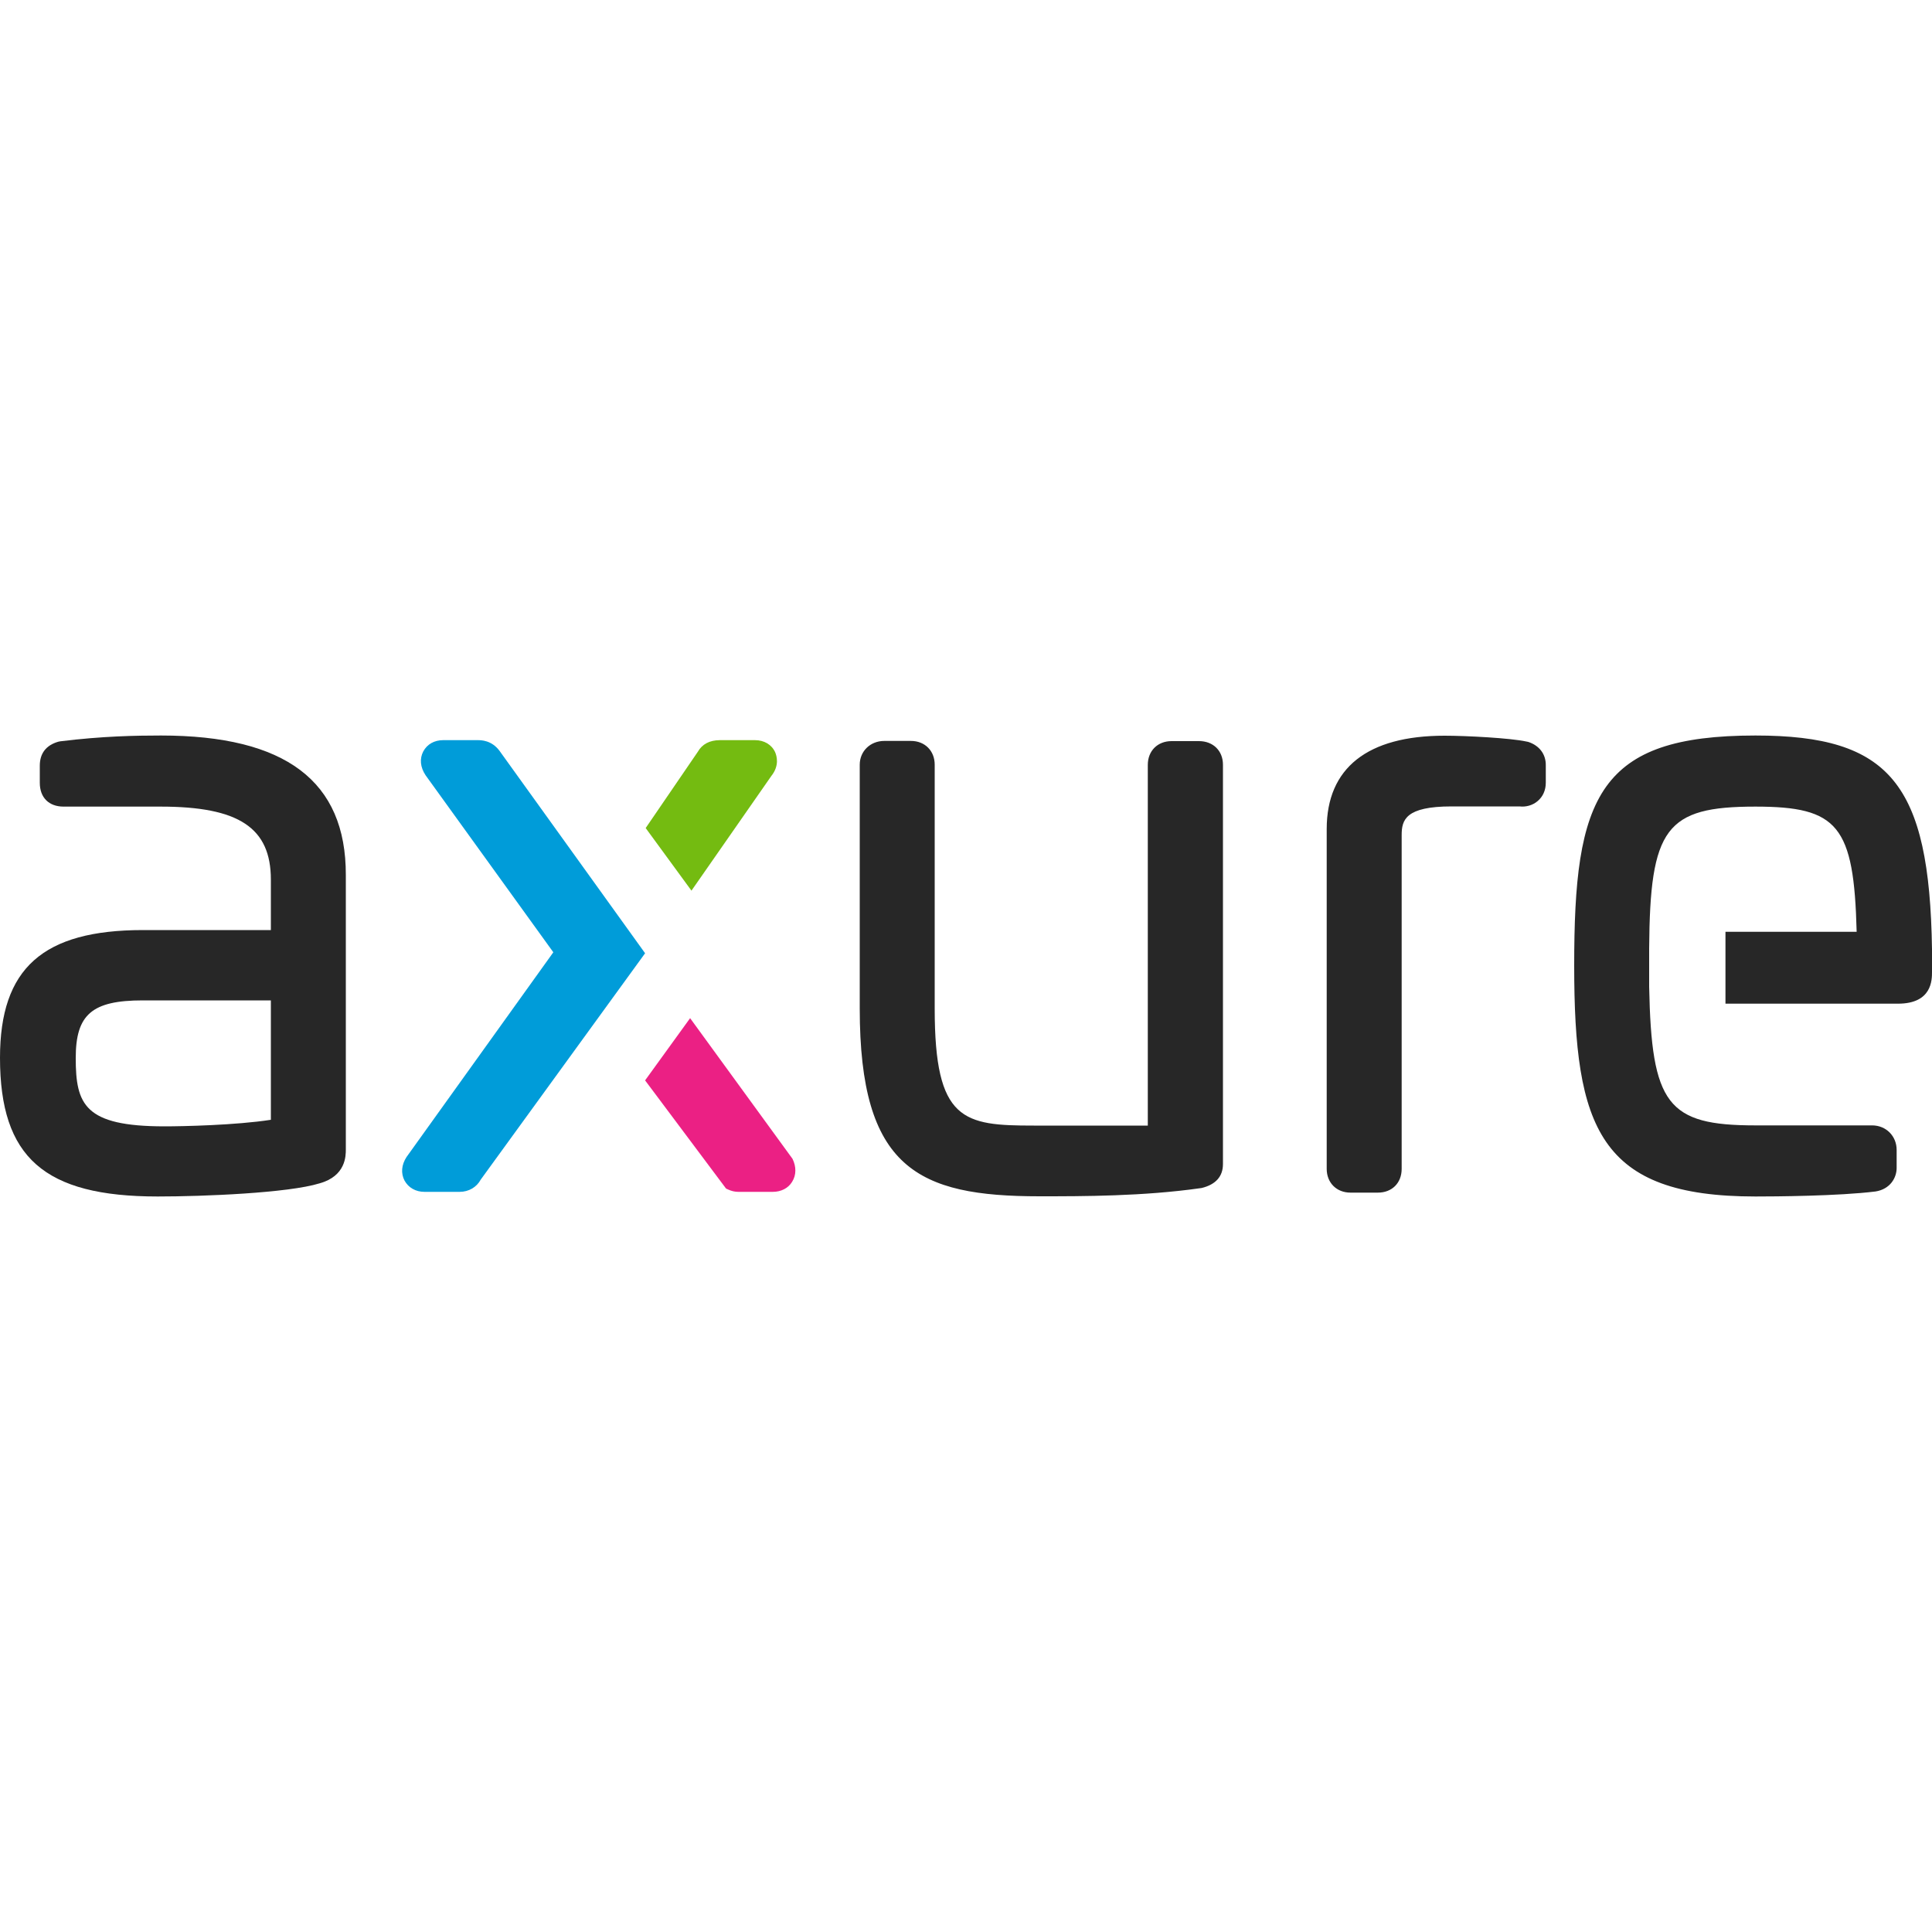
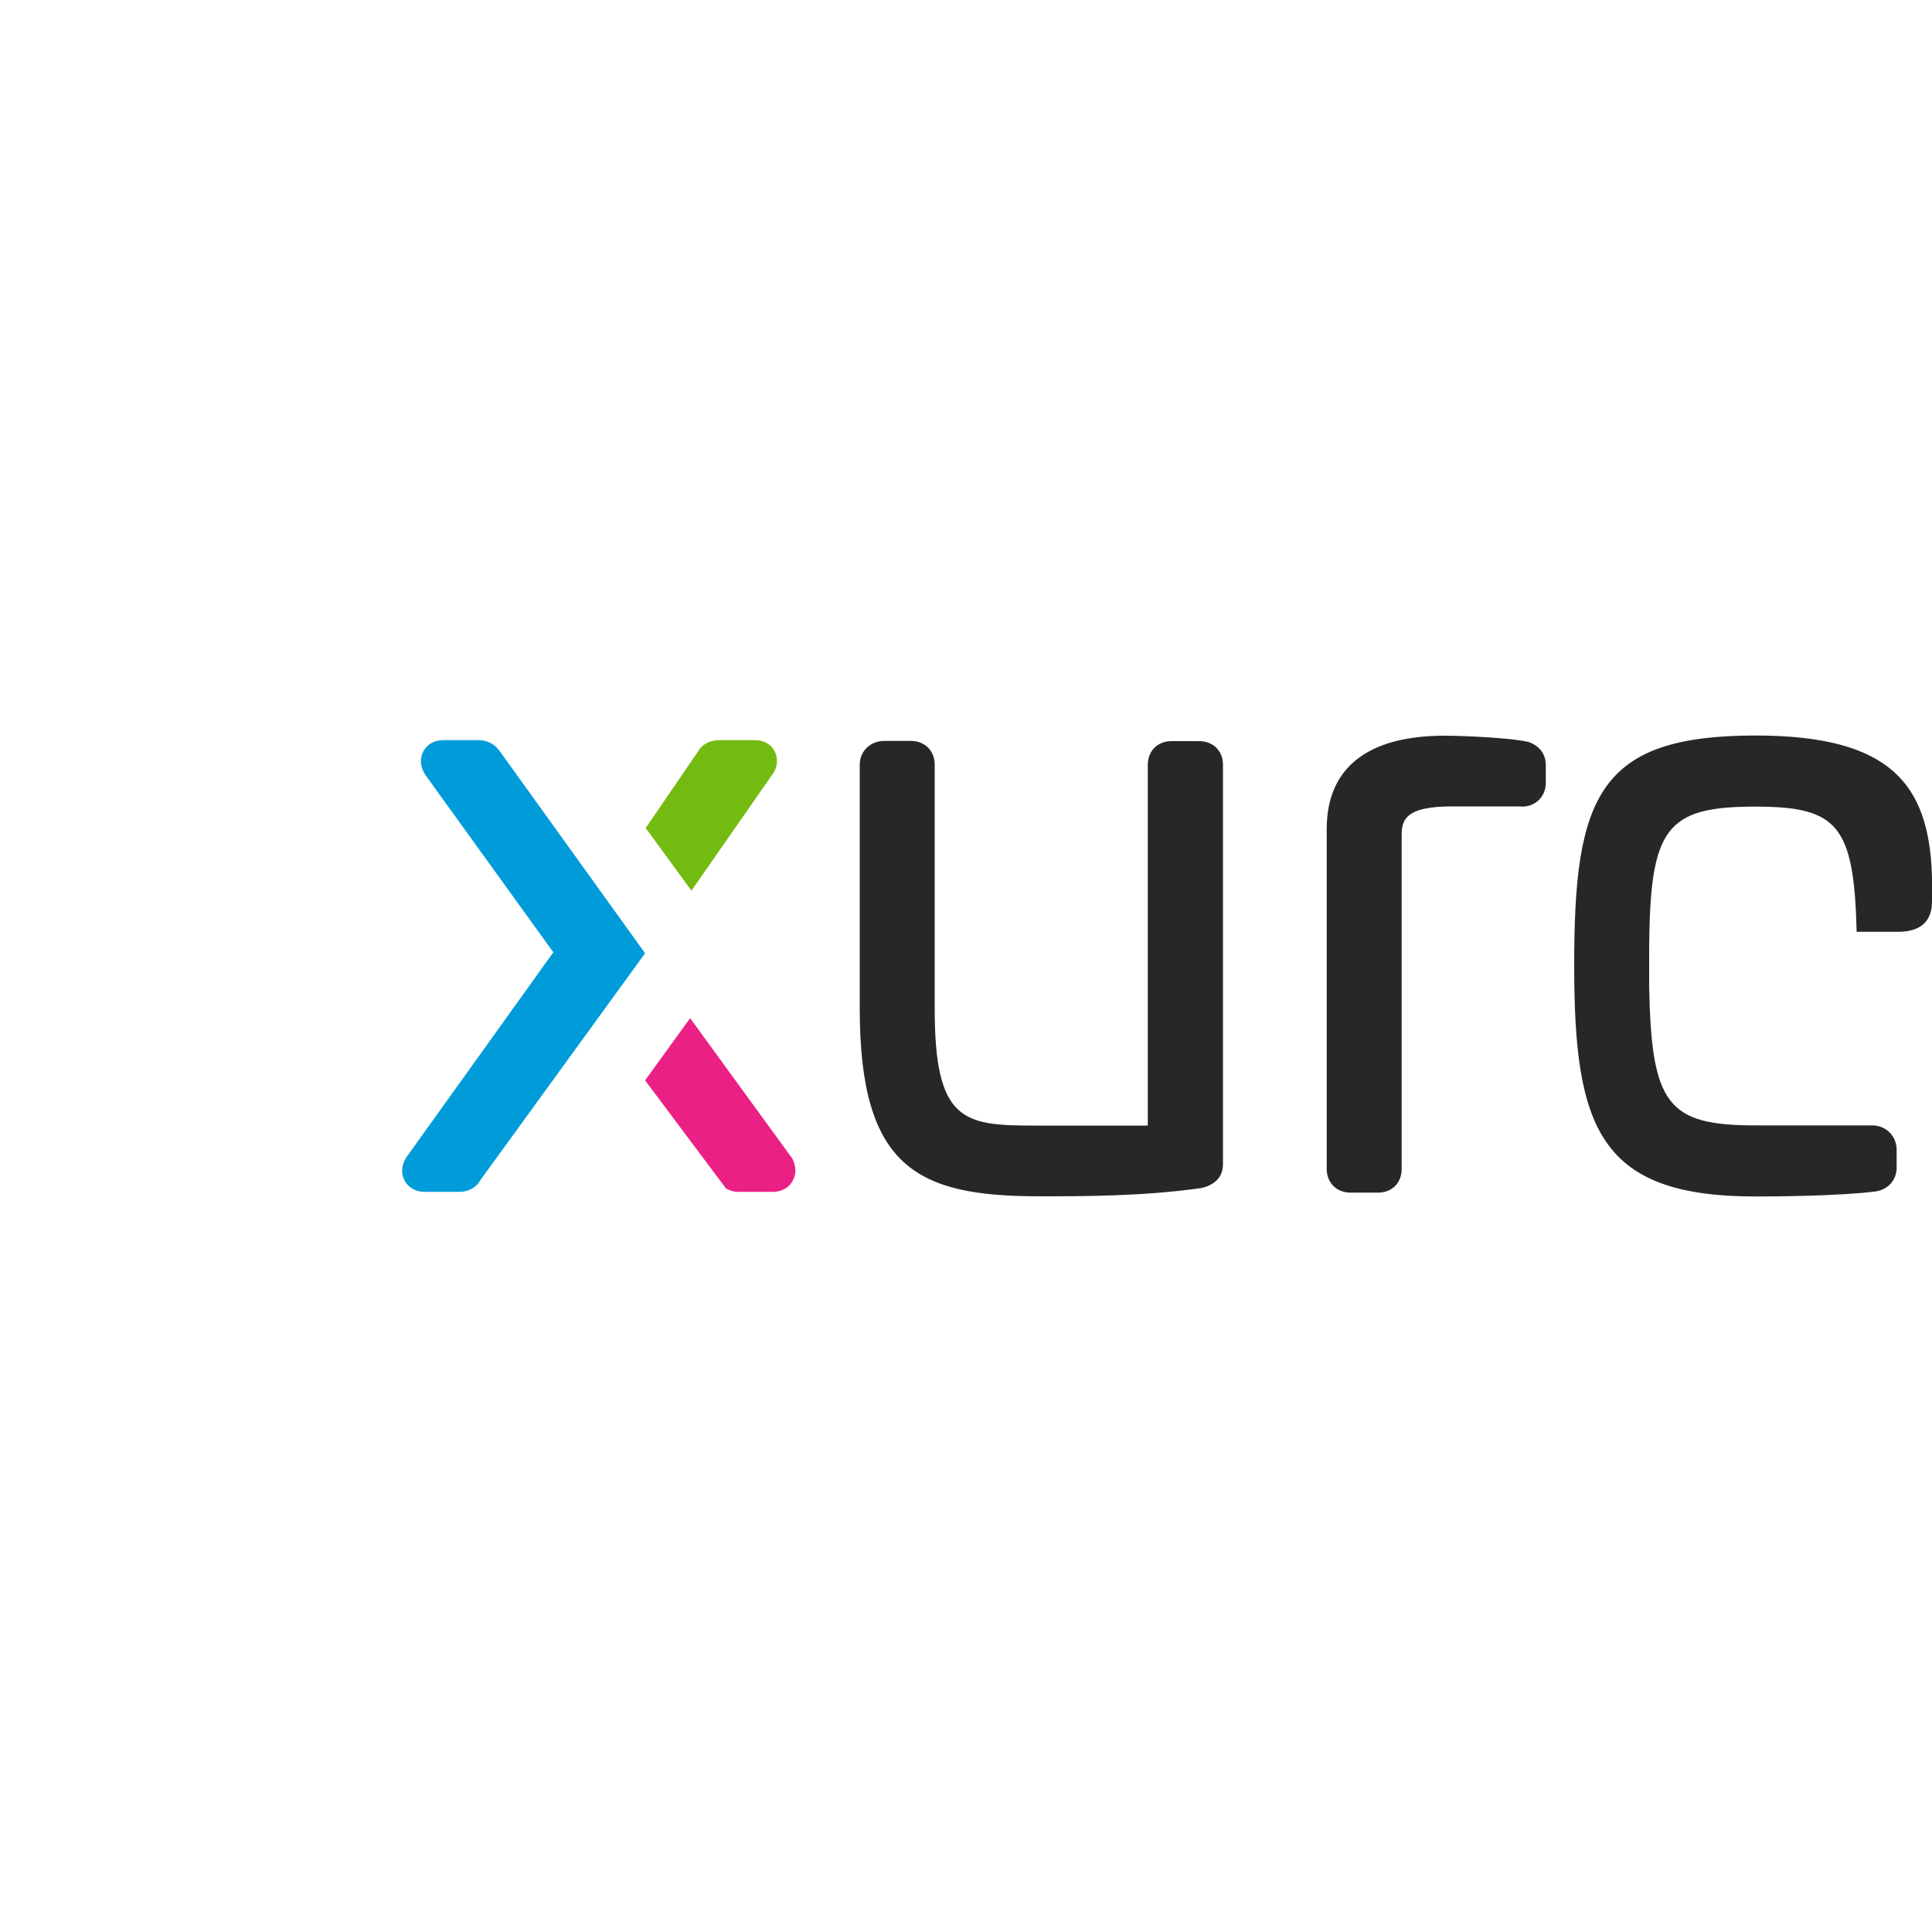
<svg xmlns="http://www.w3.org/2000/svg" version="1.1" id="Layer_1" x="0px" y="0px" viewBox="0 0 1000 1000" style="enable-background:new 0 0 1000 1000;" xml:space="preserve">
  <style type="text/css">
	.st0{fill:#272727;}
	.st1{fill:#74BB11;}
	.st2{fill:#009CD9;}
	.st3{fill:#EB2084;}
</style>
  <g>
-     <path class="st0" d="M908.6,380.7c-40.8,0-63.9,7.9-77.2,26.4c-13.8,19.3-16.6,49.8-16.6,92.7c0,84.2,13,119.5,93.8,119.5   c9.7,0,42.9-0.2,62.2-2.6c7.5-1.2,10.9-7,10.9-12.2v-9.3c0-7.2-5.5-12.7-12.7-12.7h-60.4c-45.6,0-53.8-10.8-55-71.8V491   c0.4-62.5,8.6-73.5,55-73.5c42.8,0,51,9.8,52.4,64.8h-67.9v37.2h89.3c17.6,0,17.6-12.3,17.6-16.4v-11.8   C998.7,405.5,978.2,380.7,908.6,380.7 M791,384l-1-0.2c-8.3-1.8-31-3-42.3-3c-39.9,0-61,16.7-61,48.3V605c0,7.2,5.1,12.3,12.3,12.3   h14.2c7.3,0,12.3-5,12.3-12.3V432.2c0-7.8,2-14.8,25.8-14.8l35.2,0c3.4,0.4,6.8-0.6,9.3-2.7c2.8-2.3,4.3-5.7,4.3-9.6v-8.9   C800.2,390.4,796.8,385.9,791,384 M620.6,383.6h-14.2c-7.2,0-12.3,5-12.3,12.3v186.7h-59c-36.5,0-51.3-2.3-51.3-60.5V395.8   c0-7.2-5.1-12.3-12.3-12.3h-13.8c-7.2,0-12.7,5.3-12.7,12.3V522c0,82.7,30,97.2,93,97.2c22.7,0,53.7,0,83.3-4.2l0.7-0.1   c7.3-1.8,11-6,11-12.4V395.8C633,388.6,627.9,383.6,620.6,383.6" />
+     <path class="st0" d="M908.6,380.7c-40.8,0-63.9,7.9-77.2,26.4c-13.8,19.3-16.6,49.8-16.6,92.7c0,84.2,13,119.5,93.8,119.5   c9.7,0,42.9-0.2,62.2-2.6c7.5-1.2,10.9-7,10.9-12.2v-9.3c0-7.2-5.5-12.7-12.7-12.7h-60.4c-45.6,0-53.8-10.8-55-71.8V491   c0.4-62.5,8.6-73.5,55-73.5c42.8,0,51,9.8,52.4,64.8h-67.9h89.3c17.6,0,17.6-12.3,17.6-16.4v-11.8   C998.7,405.5,978.2,380.7,908.6,380.7 M791,384l-1-0.2c-8.3-1.8-31-3-42.3-3c-39.9,0-61,16.7-61,48.3V605c0,7.2,5.1,12.3,12.3,12.3   h14.2c7.3,0,12.3-5,12.3-12.3V432.2c0-7.8,2-14.8,25.8-14.8l35.2,0c3.4,0.4,6.8-0.6,9.3-2.7c2.8-2.3,4.3-5.7,4.3-9.6v-8.9   C800.2,390.4,796.8,385.9,791,384 M620.6,383.6h-14.2c-7.2,0-12.3,5-12.3,12.3v186.7h-59c-36.5,0-51.3-2.3-51.3-60.5V395.8   c0-7.2-5.1-12.3-12.3-12.3h-13.8c-7.2,0-12.7,5.3-12.7,12.3V522c0,82.7,30,97.2,93,97.2c22.7,0,53.7,0,83.3-4.2l0.7-0.1   c7.3-1.8,11-6,11-12.4V395.8C633,388.6,627.9,383.6,620.6,383.6" />
    <path class="st1" d="M401.2,389.3c-1.8-3.9-5.7-6.2-10.4-6.2h-18.2c-5.3,0-9.2,2.1-11.4,6l-27,39.5l23.7,32.4l41.3-59.3   C403.6,396.2,402,391.2,401.2,389.3" />
    <path class="st2" d="M258.6,388.7L258.6,388.7c-4.1-5.6-9.6-5.6-11.4-5.6h-17.8c-4.6,0-8.3,2.1-10.3,5.8c-2,3.8-1.6,8.2,1.2,12.4   l66.1,91.6l-76,106c-2.6,4-3,8.4-1,12.2c2,3.6,5.7,5.8,10.3,5.8h18.2c4.7,0,8.8-2.4,10.9-6.3l85.1-117.2L258.6,388.7z" />
    <path class="st3" d="M410.2,599.8l-53-72.8l-23.3,32.2l41.9,56l1.1,0.5c1.7,0.8,3.5,1.2,5.3,1.2H400c4.3,0,8-1.9,10-5.2   C412.2,608.2,412.2,603.9,410.2,599.8" />
-     <path class="st0" d="M140.2,517.8v61.8c-18,2.8-45.6,3.4-55,3.4c-41.5,0-46-11.3-46-35.4c0-22.5,8.4-29.8,34.7-29.8L140.2,517.8z    M83.3,380.7c-12.8,0-30.3,0.3-52.1,3l-1,0.2c-6.3,1.8-9.6,6-9.6,12.4v8.9c0,7.6,4.7,12.3,12.3,12.3h50.3c40.5,0,57,11,57,37.8   v26.1H74c-51.8,0-74,19.8-74,66.1c0,51.6,22.9,71.8,81.6,71.8c23.8,0,67.6-1.8,83.8-6.8c13.6-3.8,13.6-14.2,13.6-17.6v-142   C179.1,404.3,147.8,380.7,83.3,380.7L83.3,380.7z" />
  </g>
</svg>